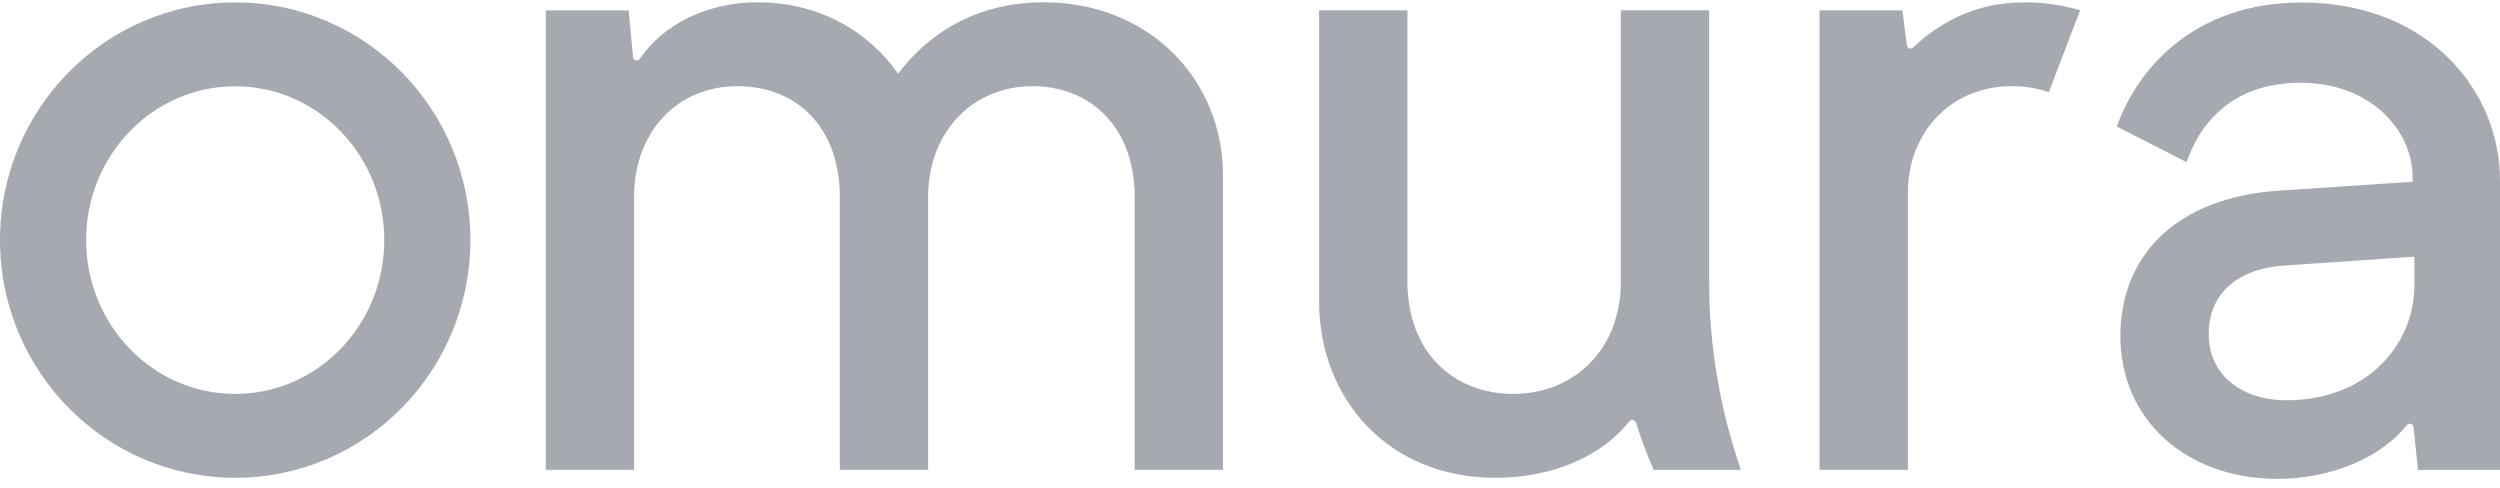
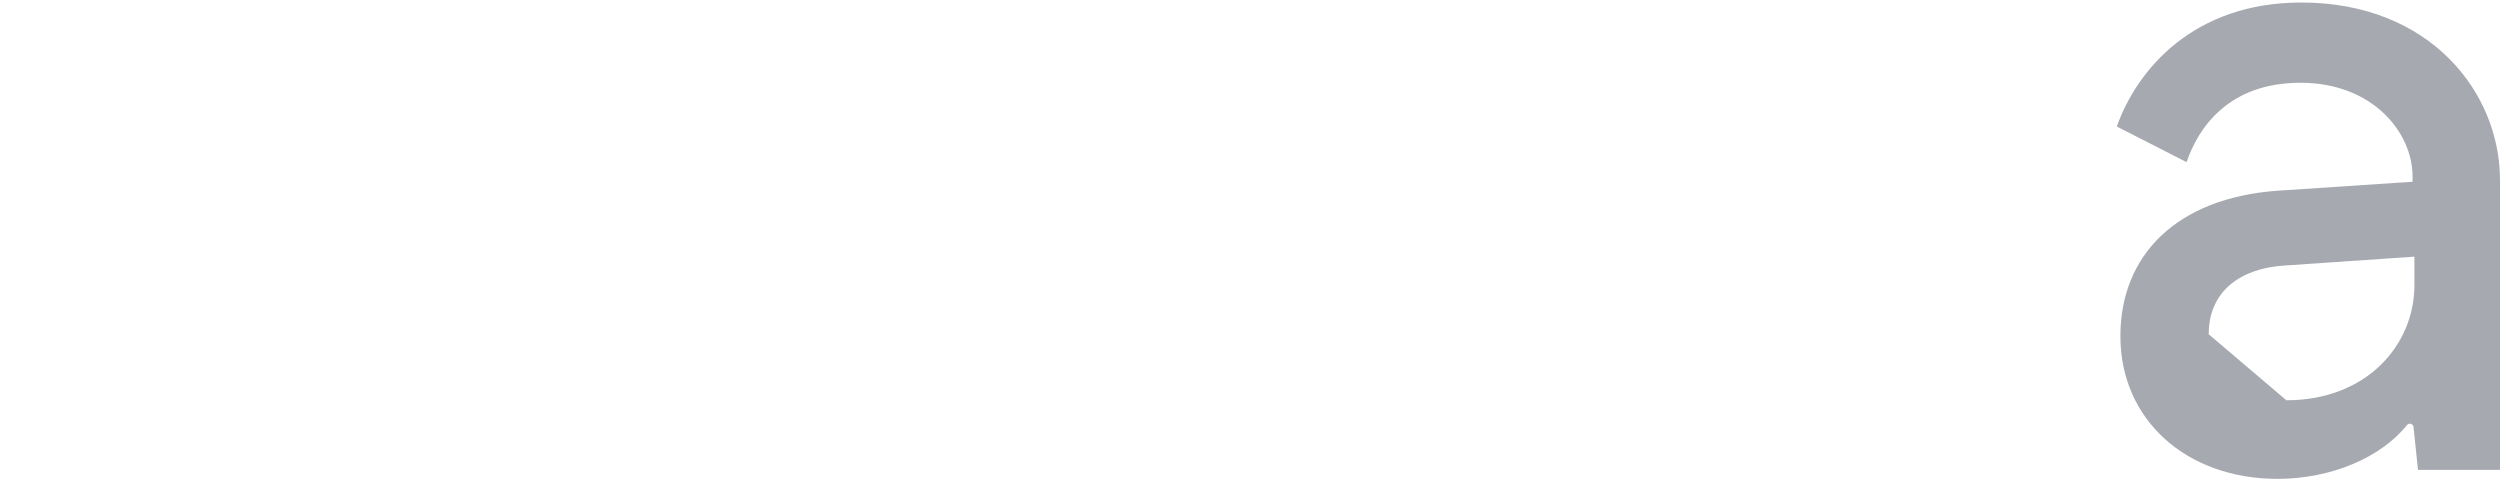
<svg xmlns="http://www.w3.org/2000/svg" width="282" height="55" viewBox="0 0 282 55" fill="none">
  <g opacity="0.41">
-     <path d="M26.531 0.272C11.87 0.272 0 12.28 0 27.083C0 41.885 11.883 53.893 26.531 53.893C41.179 53.893 53.062 41.885 53.062 27.083C53.062 12.28 41.179 0.272 26.531 0.272ZM26.531 44.433C17.243 44.433 9.717 36.667 9.717 27.083C9.717 17.499 17.243 9.732 26.531 9.732C35.819 9.732 43.345 17.499 43.345 27.083C43.345 36.667 35.819 44.433 26.531 44.433Z" fill="#242C3E" />
-     <path d="M196.374 52.99L196.338 52.879C193.988 46.09 192.789 38.942 192.789 31.757V1.162L182.828 1.162V31.757C182.828 32.066 182.828 32.375 182.803 32.672C182.803 32.721 182.803 32.771 182.803 32.833C182.791 33.092 182.766 33.352 182.73 33.612C182.73 33.649 182.73 33.686 182.717 33.723C182.681 34.008 182.632 34.304 182.583 34.576C182.583 34.614 182.571 34.651 182.558 34.675C182.509 34.91 182.46 35.145 182.399 35.38C182.387 35.442 182.363 35.504 182.35 35.566C182.289 35.813 182.216 36.06 182.142 36.295C182.142 36.308 182.142 36.32 182.13 36.345C182.044 36.592 181.959 36.839 181.861 37.087C181.836 37.149 181.812 37.21 181.787 37.272C181.702 37.47 181.616 37.656 181.53 37.841C181.506 37.891 181.482 37.94 181.457 37.989C181.347 38.212 181.224 38.435 181.102 38.657C178.997 42.281 175.191 44.432 170.7 44.432C164.031 44.432 158.757 39.807 158.757 31.757V1.162L148.795 1.162V33.97C148.795 45.236 156.86 53.893 168.608 53.893C174.188 53.893 178.349 52.174 181.09 50.133C181.824 49.589 182.497 48.983 183.097 48.328C183.317 48.093 183.537 47.833 183.745 47.586C183.758 47.574 183.77 47.549 183.794 47.536C184.002 47.264 184.431 47.351 184.541 47.672C185.165 49.663 185.691 51.048 186.536 53.002H196.399L196.374 52.99Z" fill="#242C3E" />
-     <path d="M228.24 0.272C222.819 0.272 218.695 2.597 215.807 5.355C215.55 5.602 215.134 5.454 215.097 5.095L214.595 1.175L205.246 1.175V52.99H215.207V21.852C215.207 20.602 215.342 19.354 215.684 18.154C217.153 13.034 221.436 9.72 226.955 9.72C228.436 9.72 229.831 9.955 231.104 10.4L234.64 1.163C232.658 0.569 230.528 0.26 228.265 0.26L228.24 0.272Z" fill="#242C3E" />
-     <path d="M239.181 37.903C239.181 28.851 245.459 22.309 256.999 21.505L272.137 20.503V19.897C272.137 14.963 267.658 9.336 259.495 9.336C251.333 9.336 247.943 14.469 246.646 18.29L238.777 14.271C241.066 7.828 247.441 0.284 259.593 0.284C274.131 0.284 282 10.449 282 20.305V53.002H272.748L272.247 48.179C272.21 47.796 271.733 47.648 271.5 47.957C268.576 51.593 262.995 54.016 256.901 54.016C246.646 54.016 239.181 47.376 239.181 37.915V37.903ZM257.904 45.15C266.96 45.15 272.345 38.917 272.345 32.165V28.95L257.709 29.951C252.826 30.248 249.142 32.771 249.142 37.705C249.142 42.33 252.924 45.15 257.904 45.15Z" fill="#242C3E" />
-     <path d="M61.567 1.175L70.916 1.175L71.406 6.418C71.443 6.826 71.957 6.95 72.189 6.616C74.82 2.721 79.813 0.26 85.467 0.26C92.332 0.26 97.912 3.475 101.302 8.31C103.896 4.885 108.975 0.26 117.737 0.26C129.583 0.26 137.953 8.916 137.953 19.786V52.99H127.992L127.992 22.198C127.992 14.444 123.109 9.72 116.44 9.72C109.77 9.72 104.692 14.852 104.692 22.198L104.692 52.99H94.731L94.731 22.198C94.731 14.444 89.946 9.72 83.178 9.72C76.411 9.72 71.528 14.852 71.528 22.198L71.528 52.99L61.567 52.99L61.567 1.175Z" fill="#242C3E" />
+     <path d="M239.181 37.903C239.181 28.851 245.459 22.309 256.999 21.505L272.137 20.503V19.897C272.137 14.963 267.658 9.336 259.495 9.336C251.333 9.336 247.943 14.469 246.646 18.29L238.777 14.271C241.066 7.828 247.441 0.284 259.593 0.284C274.131 0.284 282 10.449 282 20.305V53.002H272.748L272.247 48.179C272.21 47.796 271.733 47.648 271.5 47.957C268.576 51.593 262.995 54.016 256.901 54.016C246.646 54.016 239.181 47.376 239.181 37.915V37.903ZM257.904 45.15C266.96 45.15 272.345 38.917 272.345 32.165V28.95L257.709 29.951C252.826 30.248 249.142 32.771 249.142 37.705Z" fill="#242C3E" />
  </g>
</svg>